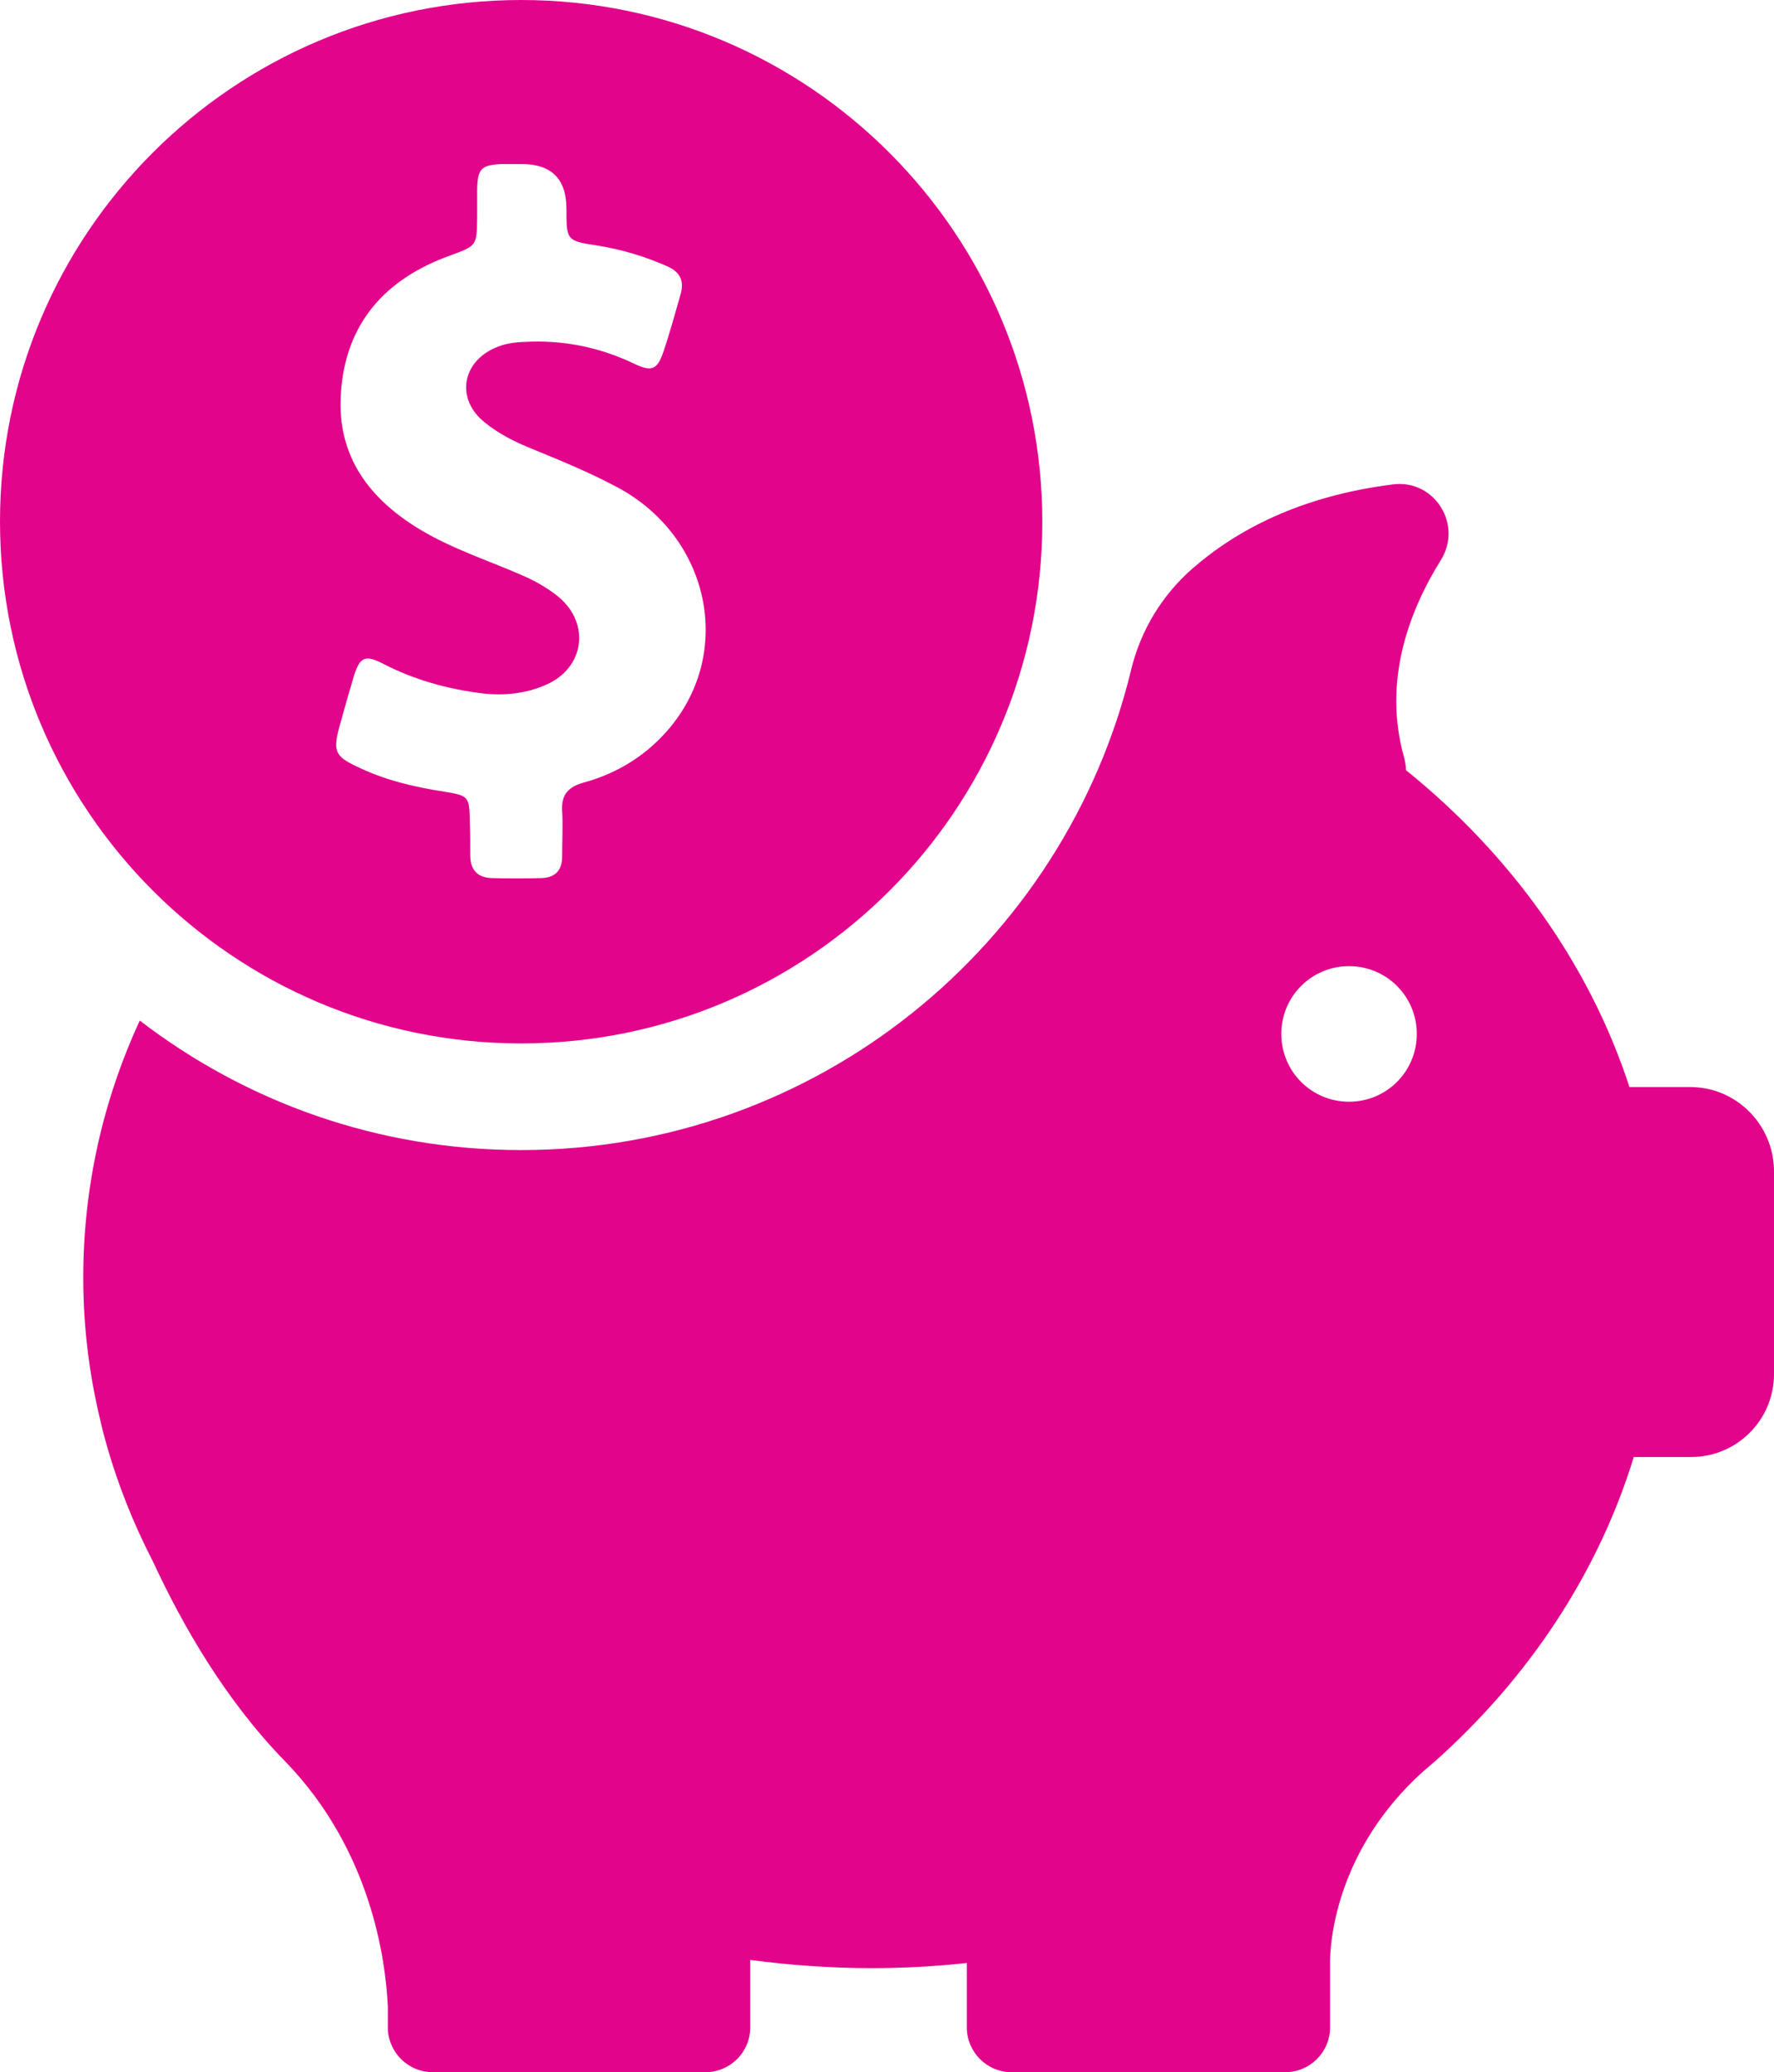
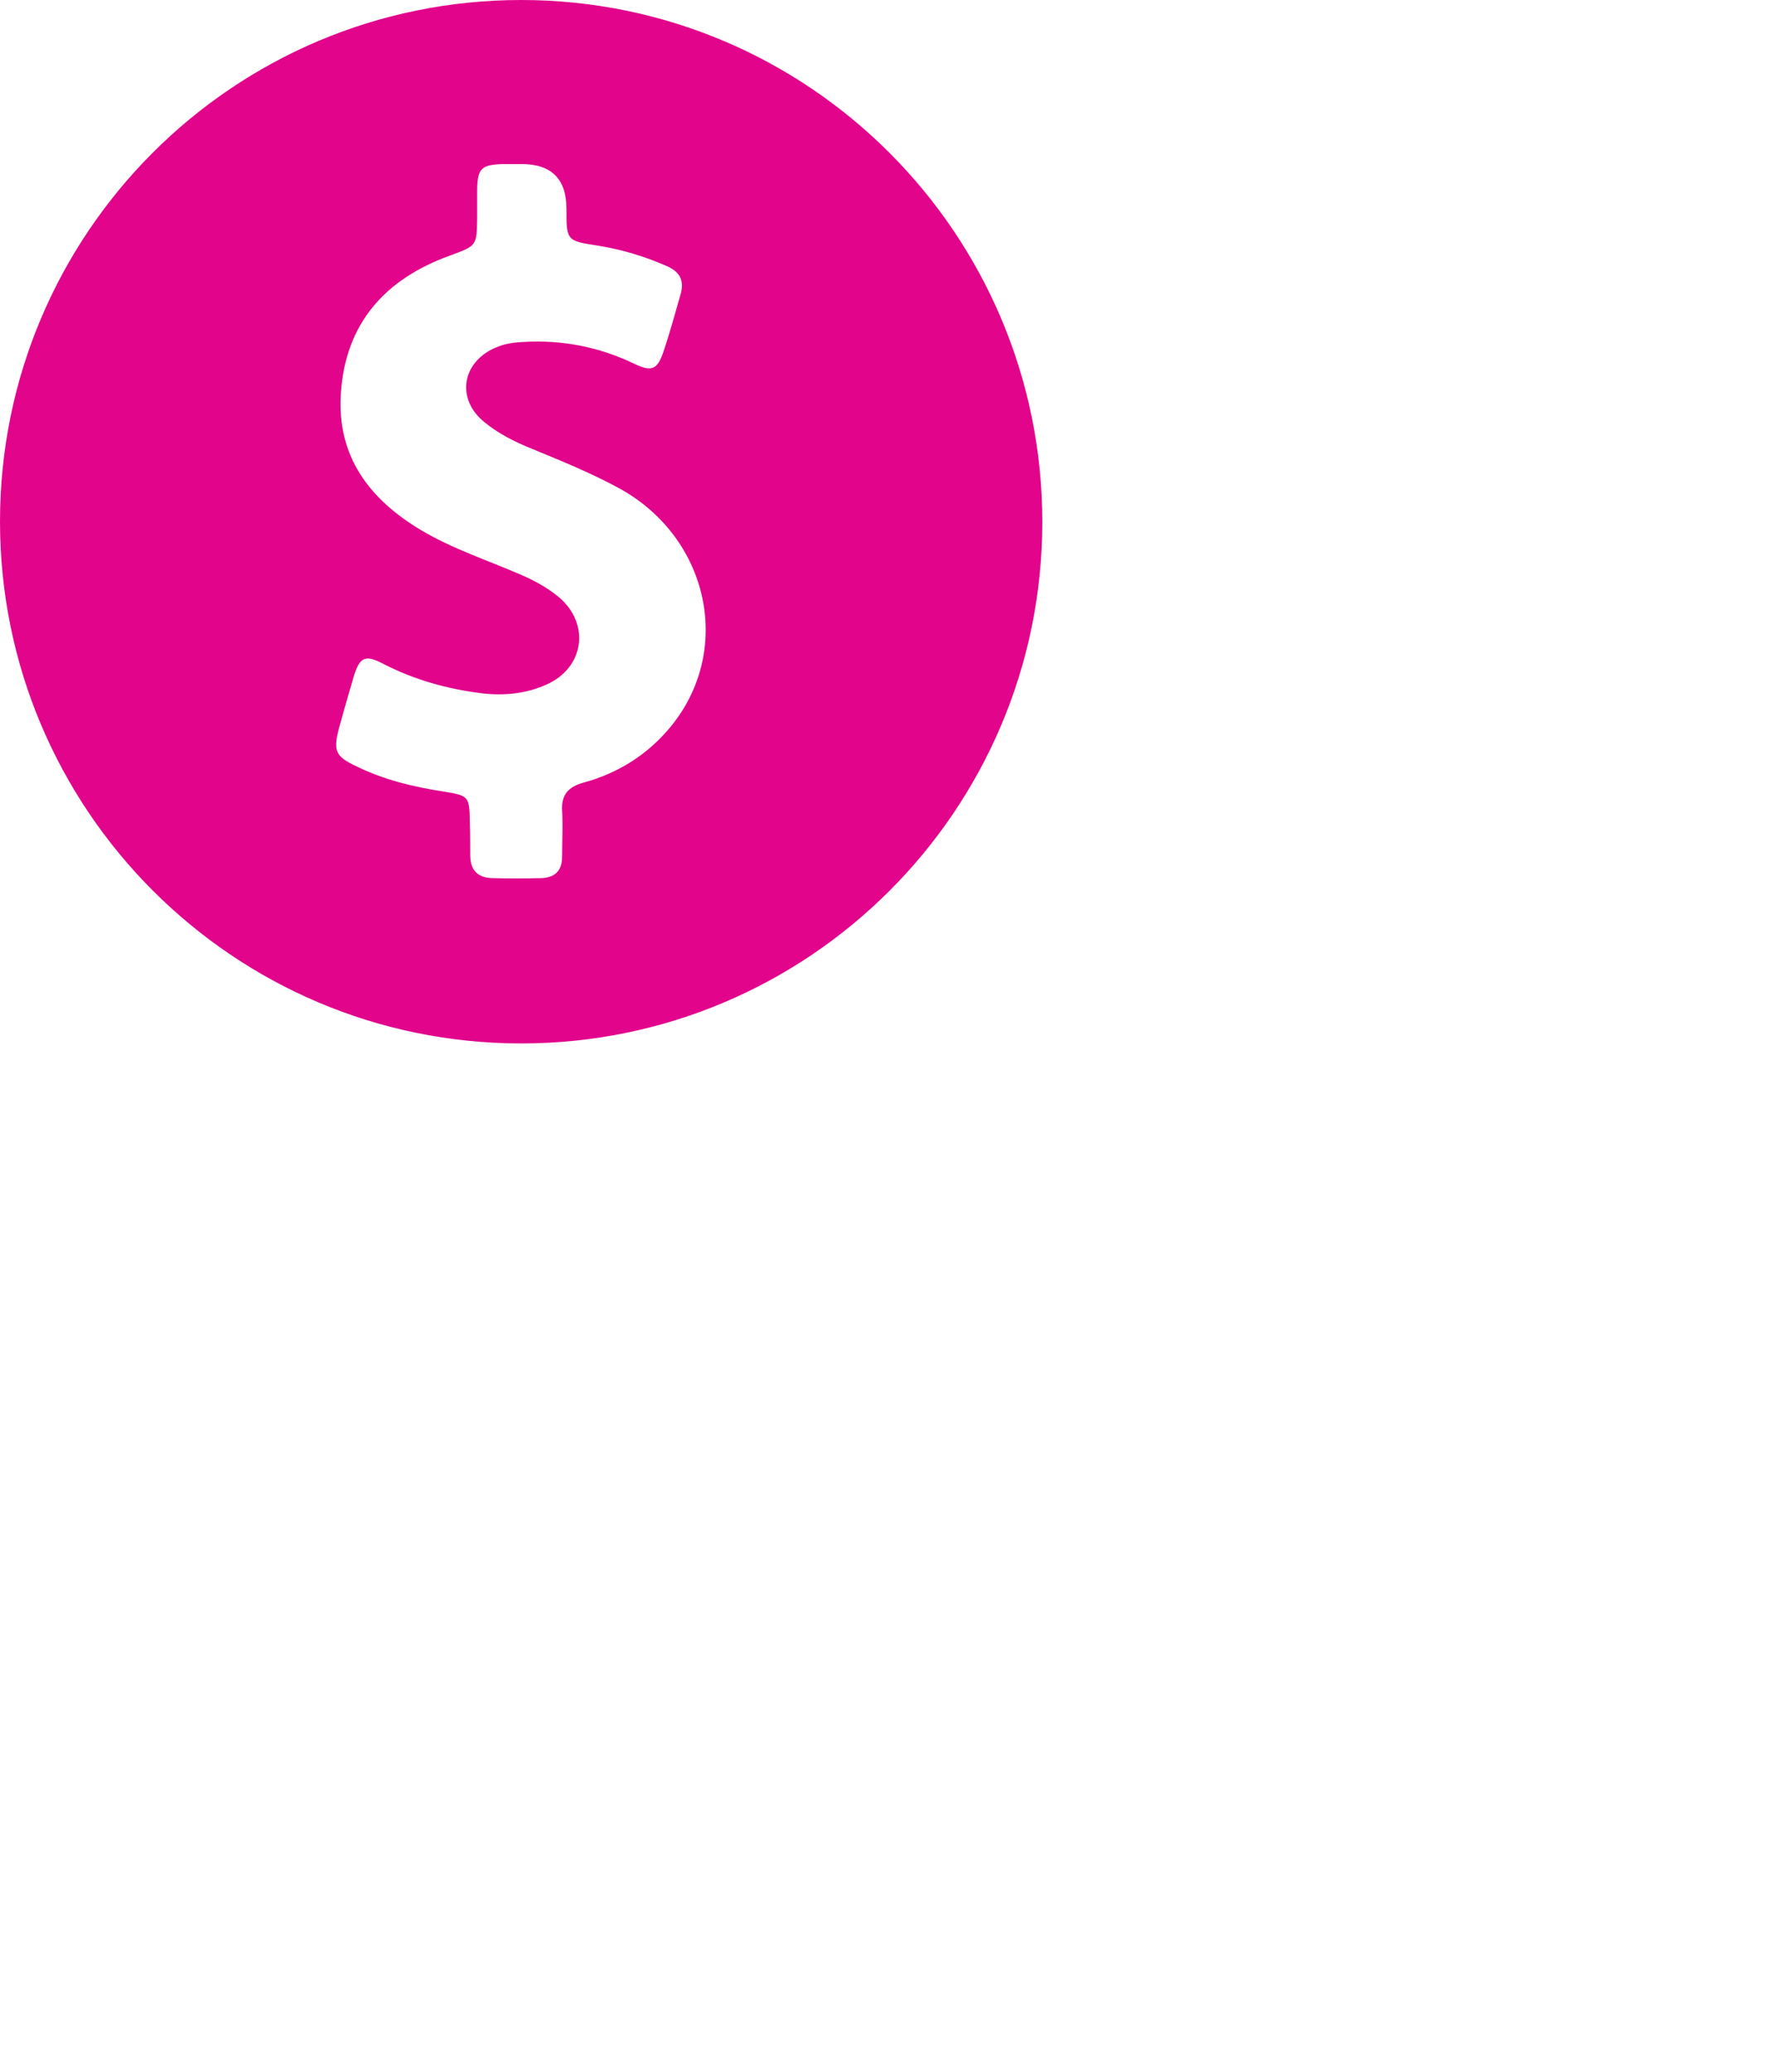
<svg xmlns="http://www.w3.org/2000/svg" id="Capa_1" data-name="Capa 1" viewBox="0 0 411.2 480">
  <defs>
    <style>
      .cls-1 {
        fill: #e2058c;
      }
    </style>
  </defs>
  <path class="cls-1" d="m120.8,241.7c66.7,0,120.8-54.1,120.8-120.8S187.5,0,120.8,0,0,54.1,0,120.8s54.1,120.9,120.8,120.9Zm-42.2-73.1c1.1-4,2.2-7.9,3.4-11.9,1.4-4.6,2.7-5.1,6.9-2.9,7.2,3.7,14.8,5.8,22.8,6.8,5.1.6,10.2.1,14.9-2,8.9-3.9,10.3-14.2,2.8-20.4-2.6-2.1-5.5-3.7-8.5-5-7.8-3.4-15.9-6-23.3-10.4-11.9-7.1-19.5-17-18.6-31.5,1-16.4,10.3-26.7,25.3-32.1,6.2-2.3,6.2-2.2,6.3-8.7v-6.6c.1-4.9,1-5.7,5.8-5.9h4.5q10.4,0,10.4,10.4c0,7.3,0,7.4,7.3,8.5,5.6.9,10.9,2.5,16.1,4.8,2.9,1.3,3.9,3.3,3.1,6.3-1.3,4.5-2.5,9-4,13.4-1.4,4.2-2.7,4.8-6.7,2.9-8.1-3.9-16.6-5.6-25.6-5.1-2.4.1-4.6.4-6.8,1.4-7.7,3.4-9,11.9-2.4,17.2,3.3,2.7,7.1,4.6,11.1,6.2,6.8,2.8,13.7,5.6,20.3,9.2,20.7,11.5,26.3,37.5,11.7,55.2-5.3,6.4-12.1,10.7-20.2,12.9-3.5,1-5.1,2.8-4.9,6.4.2,3.6,0,7.1,0,10.7,0,3.2-1.6,4.9-4.8,5-3.8.1-7.7.1-11.5,0-3.4-.1-5-2-5-5.3,0-2.6,0-5.2-.1-7.8-.1-5.7-.2-6-5.8-6.9-7.1-1.1-14-2.7-20.5-5.9-4.9-2.3-5.4-3.6-4-8.9Z" />
-   <path class="cls-1" d="m391.8,251.8h-14.1c-9.3-28.5-27.5-53.8-51.8-73.4,0-.9-.2-1.9-.4-2.8-5.1-17.9,1.2-34.2,8.5-45.9,5.1-8.2-1.5-18.7-11.1-17.5-21.5,2.7-36.3,10.6-46.5,19.5-7,6.1-12,14.3-14.2,23.4-15.4,63.8-72.9,111.3-141.4,111.3-33.3,0-63.9-11.2-88.4-30-8.5,18.4-13.1,38.5-13.1,59.6,0,11.4,1.4,22.5,4,33.2h0s0,.2.1.5c2.7,11.1,6.8,21.8,12,31.9,6.9,14.9,16.9,32.3,30.7,46.4,19.9,20.5,23.3,45.9,23.8,56.9v5.4h0c.4,5.4,4.9,9.7,10.4,9.7h63.2c5.7,0,10.4-4.6,10.4-10.4v-15.6c9.2,1.2,18.6,1.9,28.1,1.9,7.5,0,14.8-.4,22.1-1.2v14.9c0,5.7,4.6,10.4,10.4,10.4h63.4c5.7,0,10.4-4.6,10.4-10.4v-15.6c.1-5.2,1.9-25.9,21.5-43.6.7-.6,1.4-1.2,2.1-1.8.2-.2.4-.3.6-.5h0c21.8-19.4,37.9-43.6,46.2-70.6h13.3c10.6,0,19.2-8.6,19.2-19.2v-47.3c-.2-10.6-8.8-19.2-19.4-19.2Zm-79.1,3.4c-8.7,0-15.7-7-15.7-15.7s7-15.7,15.7-15.7,15.7,7,15.7,15.7c0,8.7-7,15.7-15.7,15.7Z" />
</svg>